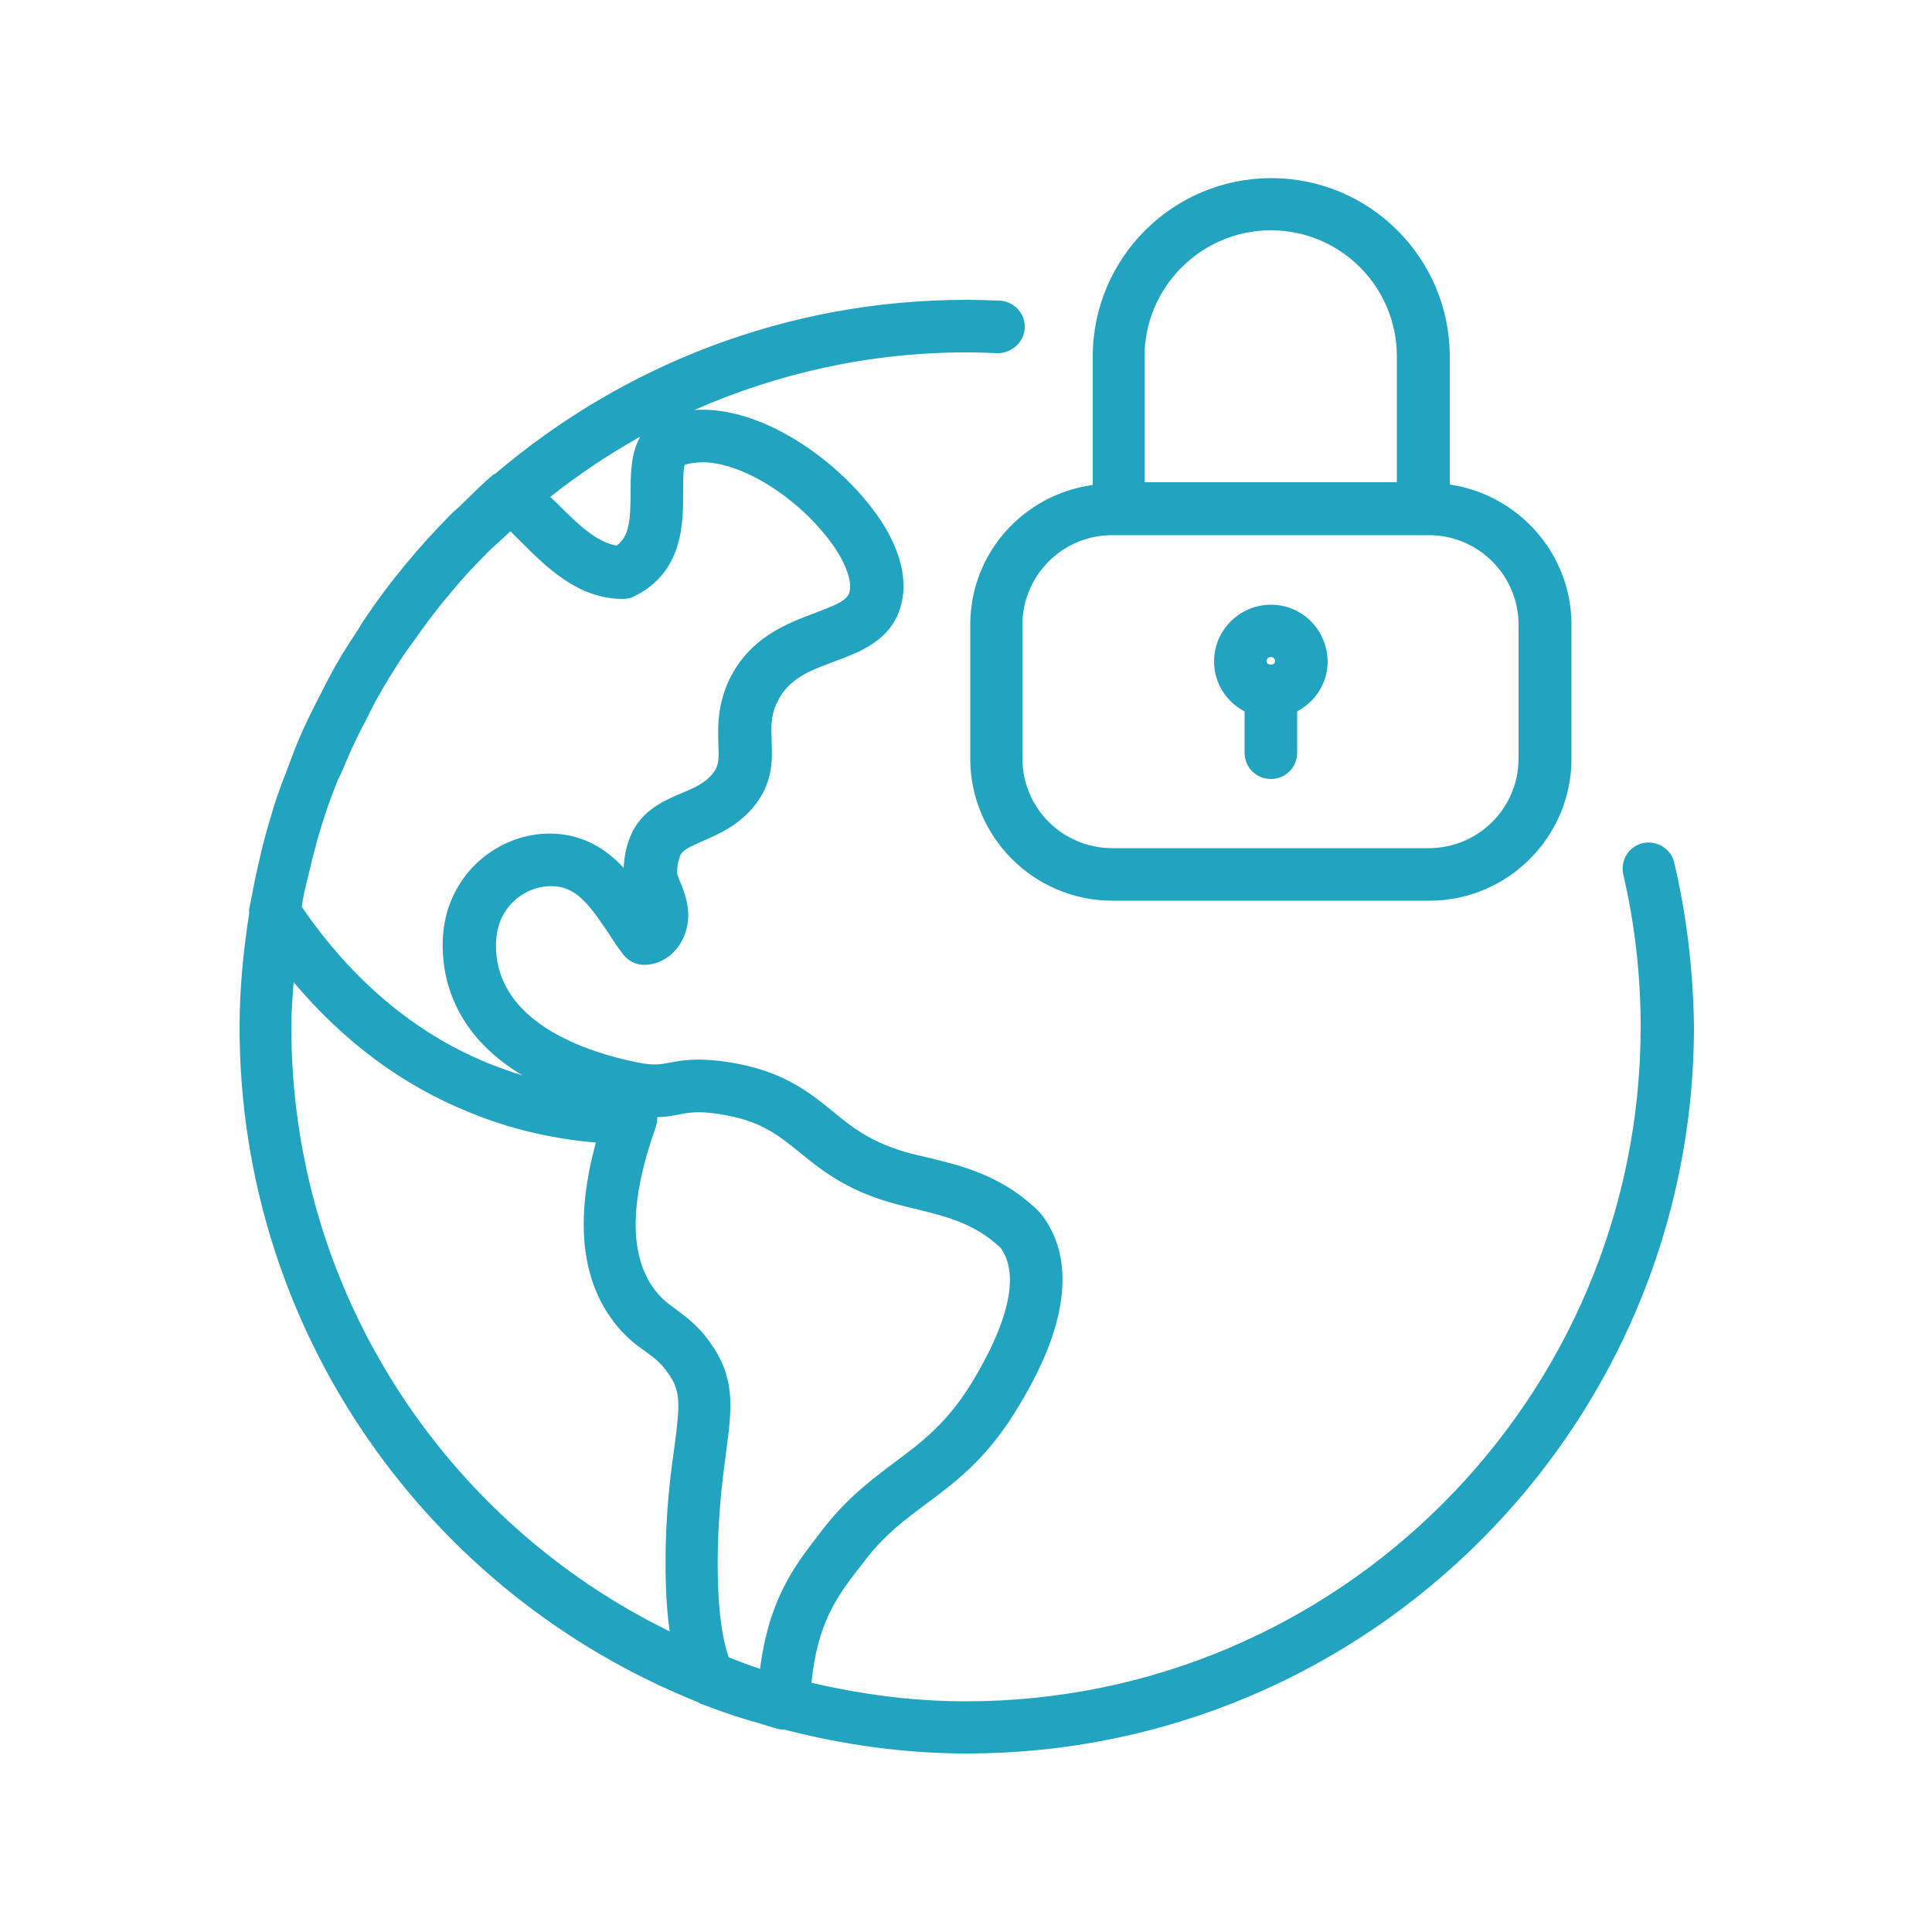
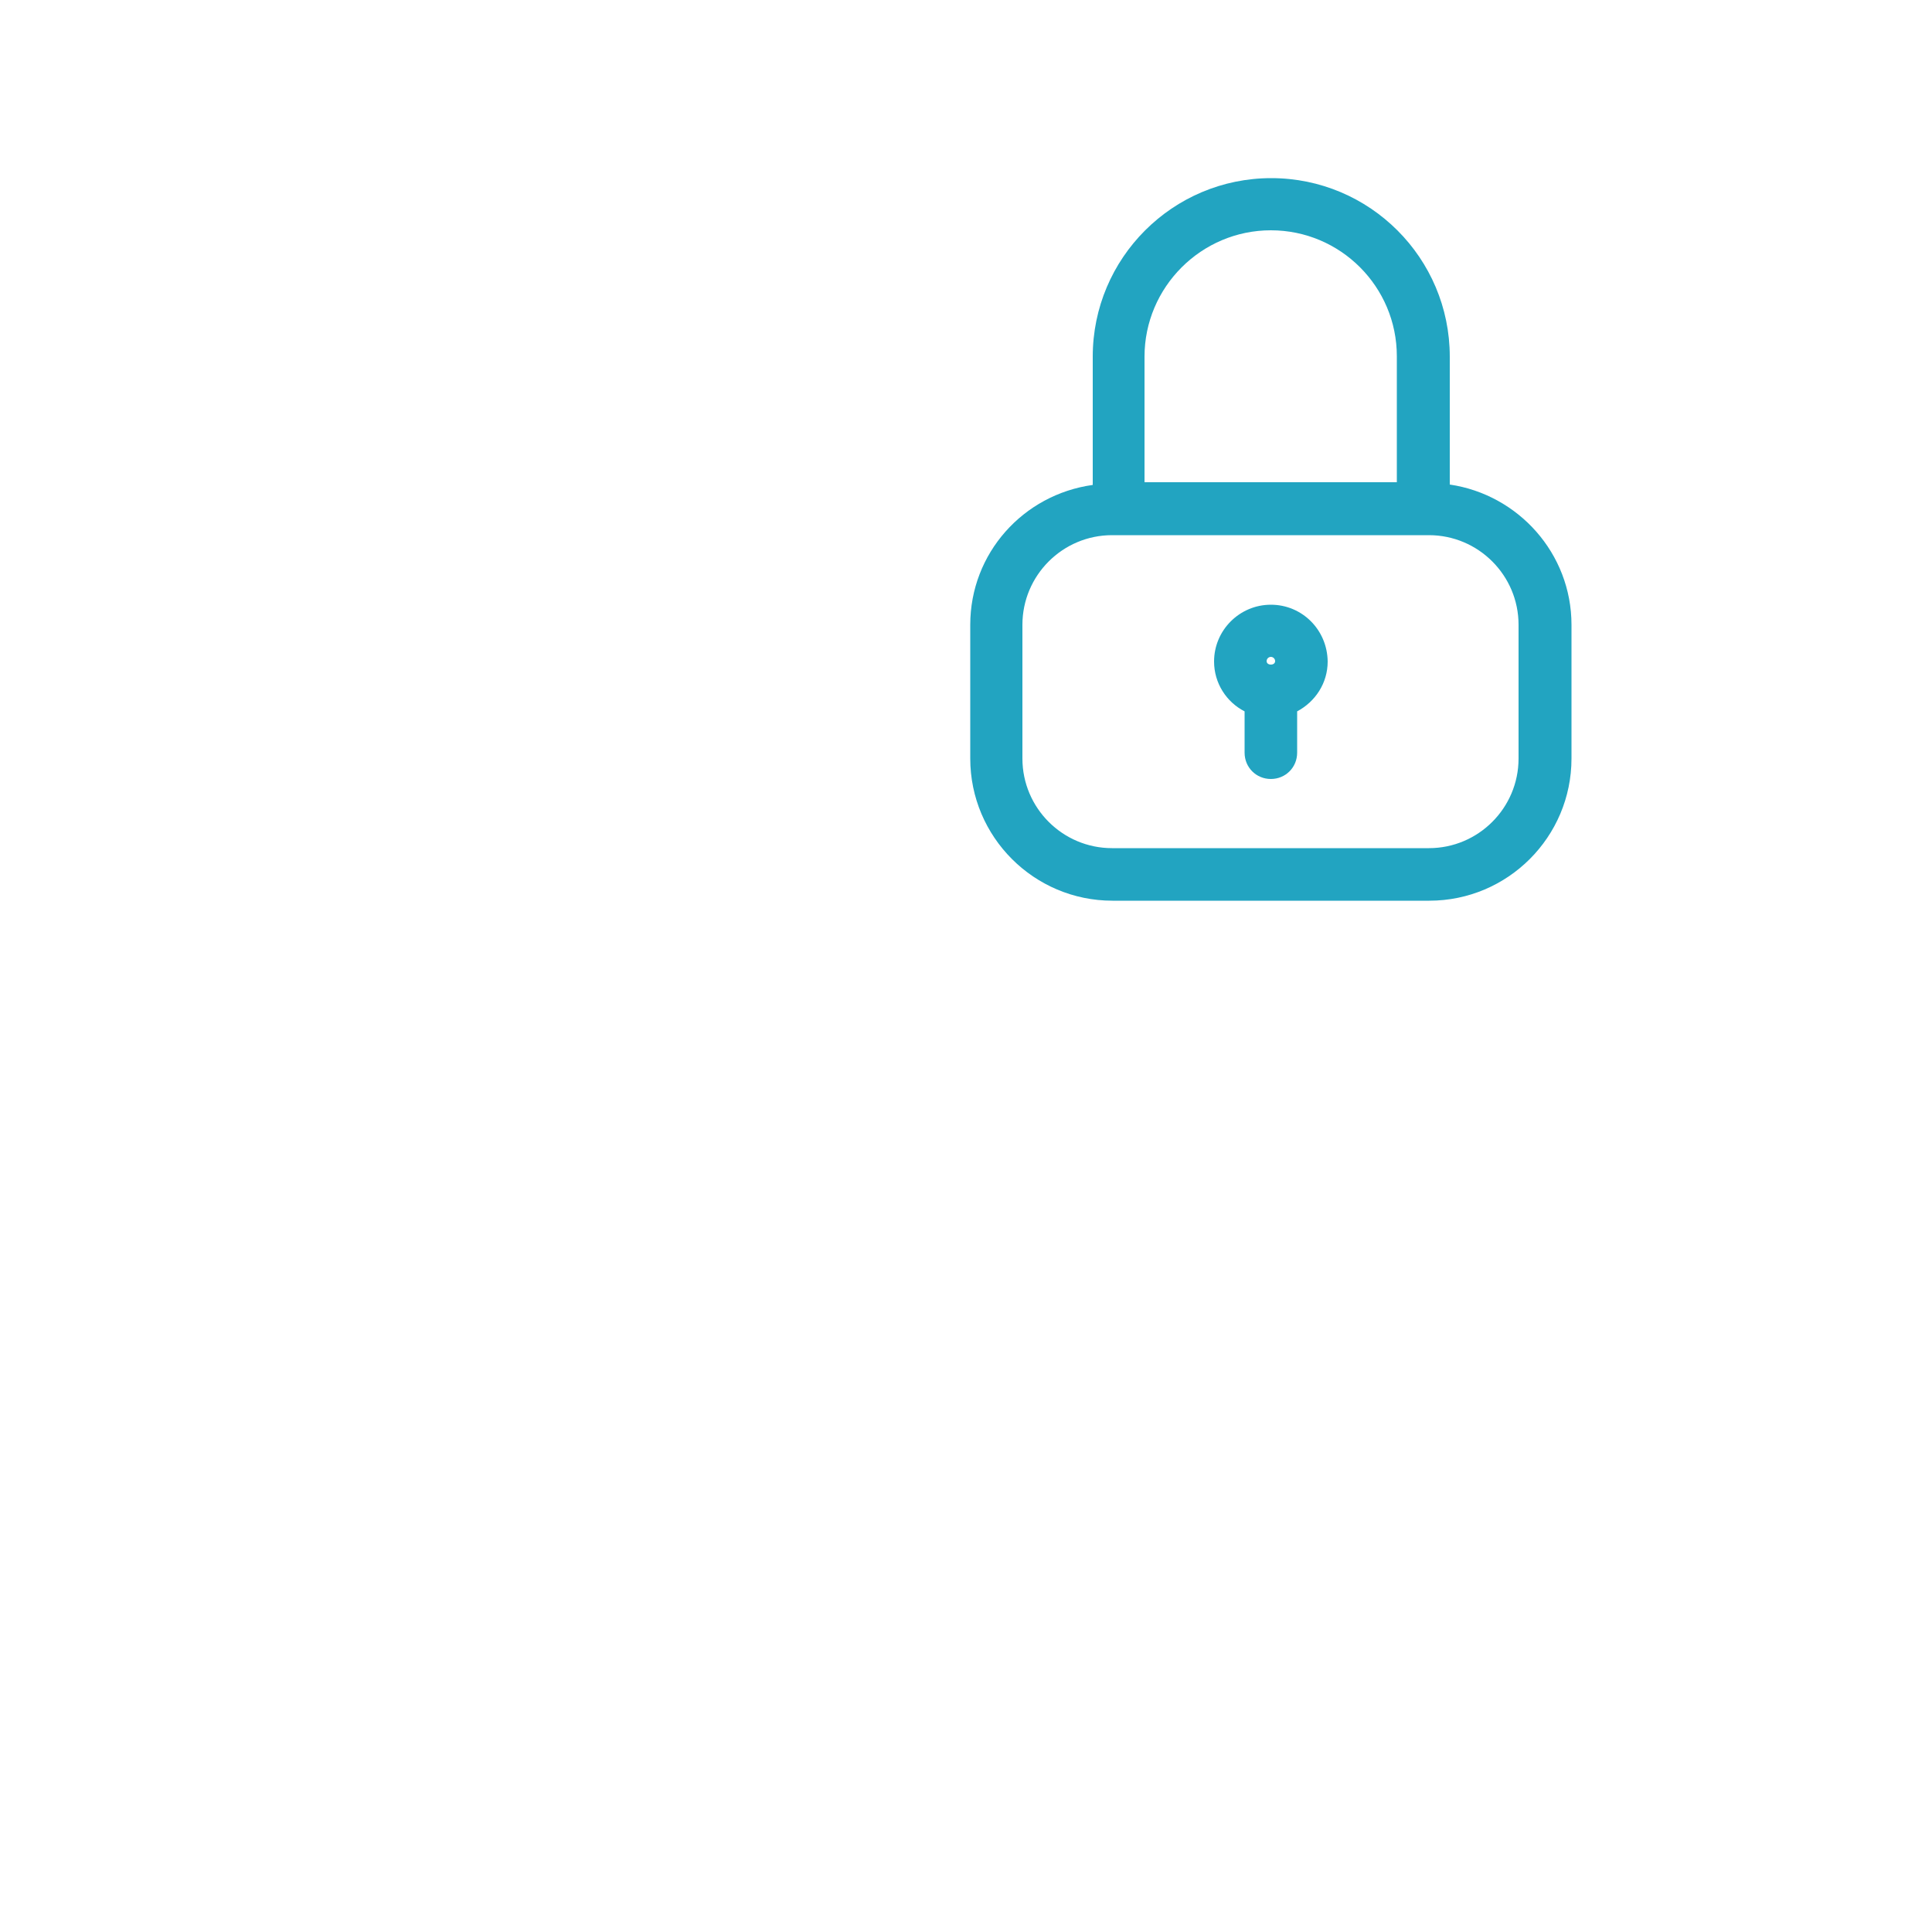
<svg xmlns="http://www.w3.org/2000/svg" version="1.1" id="Layer_1" x="0px" y="0px" viewBox="0 0 50 50" style="enable-background:new 0 0 50 50;" xml:space="preserve">
  <style type="text/css">
	.st0{fill:#31CDDD;}
	.st1{fill:#44D89E;}
	.st2{fill:#22A4C1;}
	.st3{fill:none;stroke:#505050;stroke-width:1.947;stroke-linecap:round;stroke-linejoin:round;stroke-miterlimit:10;}
	.st4{fill:none;stroke:#505050;stroke-width:2.009;stroke-linecap:round;stroke-linejoin:round;stroke-miterlimit:10;}
	.st5{fill:none;stroke:#505050;stroke-width:2.004;stroke-linecap:round;stroke-linejoin:round;stroke-miterlimit:10;}
	.st6{fill:none;stroke:#37464C;stroke-width:2;stroke-linecap:round;stroke-linejoin:round;}
	.st7{fill:none;stroke:#37464C;stroke-width:2;stroke-linejoin:round;}
	.st8{fill:none;}
	.st9{fill:none;stroke:#37464C;stroke-width:2;stroke-linecap:round;stroke-linejoin:round;stroke-dasharray:4,6,38,0,0,0;}
	.st10{fill:none;stroke:#37464C;stroke-width:2;stroke-linecap:round;stroke-linejoin:round;stroke-dasharray:24,6,24,0,0,0;}
	.st11{fill:none;stroke:#37464C;stroke-width:2;stroke-linecap:round;stroke-linejoin:round;stroke-dasharray:8,6,18,0,0,0;}
	.st12{fill:none;stroke:#37464C;stroke-width:2;stroke-linecap:round;stroke-linejoin:round;stroke-dasharray:8,6,38,0,0,0;}
	.st13{fill:none;stroke:#394553;stroke-width:2.5;stroke-linecap:round;stroke-linejoin:round;stroke-miterlimit:10;}
	.st14{fill:none;stroke:#394553;stroke-width:2.5;stroke-linejoin:round;stroke-miterlimit:10;}
	.st15{fill:none;stroke:#394553;stroke-width:2.5;stroke-miterlimit:10;}
	.st16{fill:none;stroke:#394553;stroke-width:2.5;stroke-linecap:round;stroke-miterlimit:10;}
	.st17{fill:none;stroke:#394553;stroke-width:2.5;stroke-linejoin:round;}
	.st18{fill:none;stroke:#394553;stroke-width:2.5;}
	.st19{fill:none;stroke:#394553;stroke-width:2.5;stroke-linecap:round;stroke-linejoin:round;}
	.st20{fill:#394553;stroke:#394553;stroke-width:2.5;stroke-miterlimit:10;}
	.st21{fill:none;stroke:#1C1B17;stroke-width:2.835;stroke-linecap:round;stroke-linejoin:round;stroke-miterlimit:10;}
	.st22{fill:#1A1A1A;}
	.st23{fill:none;stroke:#011520;stroke-width:2;stroke-linejoin:round;stroke-miterlimit:10;}
	.st24{fill:none;stroke:#011520;stroke-width:2;stroke-linecap:round;stroke-linejoin:round;stroke-miterlimit:10;}
	.st25{fill:none;stroke:#011520;stroke-width:2;stroke-miterlimit:10;}
	.st26{fill:none;stroke:#011520;stroke-width:2;stroke-linecap:round;stroke-miterlimit:10;}
	.st27{fill:none;stroke:#011520;stroke-width:2;stroke-linejoin:round;}
	.st28{fill:none;stroke:#505050;stroke-width:1.359;stroke-linecap:round;stroke-linejoin:round;stroke-miterlimit:10;}
	.st29{fill:#1A1A1A;stroke:#1A1A1A;stroke-width:0.432;stroke-miterlimit:10;}
</style>
  <g>
    <path class="st8" d="M36.15,12.49V9.23c0-1.8-1.46-3.26-3.26-3.26s-3.26,1.46-3.26,3.26v3.26H36.15z" />
    <path class="st8" d="M28.79,13.85c-1.28,0-2.32,1.04-2.32,2.32v3.46c0,1.28,1.04,2.32,2.32,2.32h8.2c1.28,0,2.32-1.04,2.32-2.32   v-3.46c0-1.28-1.04-2.32-2.32-2.32H28.79z M33.57,18.41v1.07c0,0.38-0.3,0.68-0.68,0.68s-0.68-0.3-0.68-0.68v-1.07   c-0.47-0.25-0.79-0.73-0.79-1.29c0-0.81,0.66-1.47,1.47-1.47s1.47,0.66,1.47,1.47C34.35,17.68,34.03,18.16,33.57,18.41z" />
-     <path class="st8" d="M33,17.11c0-0.06-0.05-0.11-0.11-0.11c-0.06,0-0.11,0.05-0.11,0.11C32.78,17.23,33,17.23,33,17.11z" />
-     <path class="st8" d="M17.5,33.9c0.28,0.21,0.62,0.46,0.97,0.99c0.57,0.88,0.47,1.65,0.32,2.71c-0.08,0.61-0.19,1.37-0.21,2.4   c-0.04,1.55,0.11,2.42,0.28,2.9c0.27,0.1,0.53,0.21,0.81,0.3c0.23-1.81,0.9-2.68,1.5-3.45l0.13-0.17c0.63-0.82,1.25-1.28,1.86-1.73   c0.71-0.53,1.38-1.03,2.04-2.14c1.1-1.86,1.03-2.81,0.78-3.27c-0.05-0.09-0.09-0.13-0.11-0.16c-0.67-0.62-1.42-0.8-2.21-0.99   l-0.4-0.1c-1.32-0.34-1.99-0.88-2.57-1.36c-0.57-0.46-1.02-0.83-2.09-0.99c-0.53-0.08-0.75-0.04-1.01,0.01   c-0.17,0.03-0.35,0.06-0.58,0.07c0,0.09-0.01,0.18-0.04,0.26c-0.65,1.85-0.68,3.24-0.08,4.12C17.09,33.59,17.27,33.73,17.5,33.9z" />
-     <path class="st8" d="M14.4,13.01c0.52,0.52,1.02,1.02,1.56,1.11c0.33-0.24,0.36-0.64,0.36-1.4c0-0.48,0.01-1,0.25-1.42   c-0.82,0.46-1.6,0.98-2.33,1.56C14.29,12.91,14.35,12.95,14.4,13.01z" />
-     <path class="st8" d="M17.22,39.97c0.03-1.11,0.14-1.91,0.23-2.55c0.14-1.01,0.17-1.36-0.12-1.79c-0.21-0.32-0.39-0.45-0.63-0.63   c-0.27-0.2-0.6-0.44-0.94-0.93c-0.75-1.1-0.86-2.6-0.35-4.48c-1.14-0.1-2.25-0.37-3.29-0.79c-1.72-0.7-3.24-1.83-4.53-3.36   c-0.03,0.38-0.06,0.77-0.06,1.16c0,6.87,4,12.81,9.78,15.66C17.23,41.6,17.2,40.85,17.22,39.97z" />
+     <path class="st8" d="M17.22,39.97c0.03-1.11,0.14-1.91,0.23-2.55c0.14-1.01,0.17-1.36-0.12-1.79c-0.21-0.32-0.39-0.45-0.63-0.63   c-0.27-0.2-0.6-0.44-0.94-0.93c-0.75-1.1-0.86-2.6-0.35-4.48c-1.14-0.1-2.25-0.37-3.29-0.79c-1.72-0.7-3.24-1.83-4.53-3.36   c0,6.87,4,12.81,9.78,15.66C17.23,41.6,17.2,40.85,17.22,39.97z" />
    <path class="st8" d="M17.68,12.72c0,0.82,0,2.07-1.26,2.7c-0.09,0.05-0.2,0.07-0.3,0.07c-1.16,0-1.97-0.81-2.68-1.52   c-0.08-0.08-0.15-0.15-0.23-0.23c-0.12,0.11-0.25,0.22-0.36,0.33c-0.12,0.11-0.23,0.23-0.35,0.34c-0.26,0.27-0.51,0.55-0.76,0.83   c-0.1,0.12-0.21,0.24-0.3,0.36c-0.26,0.32-0.5,0.65-0.74,0.99c-0.07,0.1-0.14,0.19-0.21,0.29c-0.29,0.43-0.56,0.88-0.81,1.33   c-0.06,0.12-0.12,0.24-0.18,0.36c-0.18,0.34-0.35,0.68-0.5,1.03C8.92,19.8,8.84,20,8.77,20.19c-0.12,0.29-0.23,0.59-0.33,0.89   c-0.07,0.21-0.14,0.43-0.2,0.65c-0.09,0.3-0.16,0.6-0.23,0.9c-0.05,0.22-0.1,0.44-0.15,0.66c-0.01,0.07-0.02,0.14-0.03,0.2   c1.31,1.91,2.93,3.27,4.81,4.04c0.29,0.12,0.59,0.22,0.9,0.32c-1.2-0.72-1.91-1.72-2.04-2.94c-0.05-0.45-0.04-1.13,0.28-1.77   c0.51-1.02,1.63-1.65,2.76-1.53c0.71,0.08,1.22,0.43,1.62,0.87c0.01-0.2,0.04-0.45,0.13-0.7c0.25-0.75,0.87-1.02,1.36-1.23   c0.32-0.14,0.59-0.26,0.79-0.48c0.18-0.21,0.19-0.37,0.17-0.8c-0.02-0.41-0.04-0.98,0.27-1.63c0.52-1.13,1.52-1.49,2.24-1.76   c0.5-0.19,0.82-0.31,0.88-0.52c0.08-0.25-0.05-0.8-0.66-1.54c-0.96-1.15-2.43-1.95-3.36-1.83c-0.11,0.01-0.19,0.03-0.25,0.05   C17.68,12.15,17.68,12.49,17.68,12.72z" />
    <path class="st2" d="M25.11,16.17v3.46c0,2.03,1.65,3.68,3.68,3.68h8.2c2.03,0,3.68-1.65,3.68-3.68v-3.46   c0-1.85-1.38-3.37-3.15-3.63V9.23c0-2.55-2.07-4.62-4.62-4.62s-4.62,2.07-4.62,4.62v3.32C26.48,12.8,25.11,14.32,25.11,16.17z    M39.3,16.17v3.46c0,1.28-1.04,2.32-2.32,2.32h-8.2c-1.28,0-2.32-1.04-2.32-2.32v-3.46c0-1.28,1.04-2.32,2.32-2.32h8.2   C38.26,13.85,39.3,14.89,39.3,16.17z M32.89,5.96c1.8,0,3.26,1.46,3.26,3.26v3.26h-6.53V9.23C29.62,7.43,31.09,5.96,32.89,5.96z" />
    <path class="st2" d="M32.89,15.65c-0.81,0-1.47,0.66-1.47,1.47c0,0.56,0.32,1.05,0.79,1.29v1.07c0,0.38,0.3,0.68,0.68,0.68   s0.68-0.3,0.68-0.68v-1.07c0.47-0.25,0.79-0.73,0.79-1.29C34.35,16.3,33.7,15.65,32.89,15.65z M32.89,17   c0.06,0,0.11,0.05,0.11,0.11c0,0.12-0.22,0.12-0.22,0C32.78,17.05,32.83,17,32.89,17z" />
-     <path class="st2" d="M43.33,22.33c-0.08-0.37-0.46-0.59-0.81-0.51c-0.37,0.08-0.59,0.45-0.51,0.81c0.3,1.29,0.45,2.62,0.45,3.94   c0,9.63-7.83,17.46-17.46,17.46c-1.38,0-2.71-0.18-4-0.48c0.16-1.56,0.66-2.23,1.24-2.98l0.14-0.18c0.51-0.67,1.04-1.06,1.59-1.47   c0.79-0.59,1.6-1.19,2.4-2.54c0.43-0.72,1.73-2.92,0.8-4.62c-0.11-0.2-0.23-0.36-0.38-0.5c0,0,0,0,0,0   c-0.93-0.86-1.93-1.1-2.81-1.31l-0.38-0.09c-1.03-0.27-1.53-0.67-2.05-1.1c-0.62-0.5-1.31-1.07-2.75-1.28   c-0.75-0.11-1.15-0.04-1.46,0.02c-0.26,0.05-0.43,0.08-0.87-0.01c-1.27-0.26-3.42-0.97-3.62-2.75c-0.03-0.27-0.03-0.66,0.15-1.02   c0.26-0.52,0.83-0.84,1.4-0.78c0.55,0.06,0.89,0.52,1.38,1.26c0.11,0.17,0.22,0.34,0.34,0.49c0.13,0.18,0.35,0.29,0.58,0.28   c0.29-0.01,0.57-0.14,0.77-0.37c0.24-0.26,0.36-0.64,0.34-1c-0.02-0.32-0.13-0.59-0.22-0.81c-0.02-0.05-0.04-0.1-0.06-0.15   c-0.01-0.08-0.01-0.26,0.06-0.46c0.05-0.16,0.18-0.23,0.61-0.42c0.39-0.17,0.87-0.38,1.27-0.84c0.54-0.63,0.52-1.24,0.5-1.74   c-0.01-0.35-0.03-0.65,0.14-1c0.29-0.62,0.84-0.82,1.48-1.06c0.67-0.25,1.44-0.53,1.71-1.39c0.25-0.81-0.07-1.81-0.92-2.81   c-1.02-1.22-2.81-2.42-4.41-2.31c2.16-0.95,4.53-1.49,7.04-1.49c0.27,0,0.54,0.01,0.8,0.02c0.35,0.01,0.69-0.27,0.71-0.65   c0.02-0.37-0.27-0.69-0.65-0.71C25.58,7.77,25.29,7.76,25,7.76c-4.64,0-8.89,1.7-12.17,4.49c-0.02,0.02-0.05,0.02-0.07,0.04   c-0.29,0.24-0.55,0.51-0.82,0.77c-0.09,0.09-0.19,0.17-0.28,0.26c-0.83,0.84-1.58,1.74-2.23,2.71c-0.08,0.11-0.14,0.24-0.22,0.35   c-0.24,0.36-0.47,0.73-0.67,1.11c-0.11,0.2-0.21,0.42-0.32,0.62c-0.15,0.3-0.31,0.61-0.44,0.92c-0.11,0.24-0.2,0.49-0.29,0.73   c-0.11,0.29-0.23,0.59-0.33,0.89c-0.09,0.26-0.16,0.52-0.24,0.79c-0.09,0.3-0.16,0.6-0.23,0.91c-0.06,0.27-0.12,0.54-0.17,0.82   c-0.02,0.12-0.05,0.23-0.07,0.35c-0.01,0.04,0,0.07,0,0.11c-0.15,0.96-0.25,1.94-0.25,2.95c0,7.92,4.92,14.7,11.86,17.47   c0.02,0.01,0.04,0.03,0.07,0.04c0.39,0.15,0.78,0.29,1.18,0.41c0.1,0.03,0.21,0.06,0.31,0.09c0.17,0.05,0.34,0.11,0.5,0.15   c0.06,0.02,0.11,0.02,0.17,0.02c1.51,0.39,3.09,0.62,4.73,0.62c10.38,0,18.82-8.44,18.82-18.82   C43.82,25.16,43.66,23.73,43.33,22.33z M16.97,29.17c0.03-0.09,0.04-0.18,0.04-0.26c0.23,0,0.41-0.04,0.58-0.07   c0.26-0.05,0.48-0.09,1.01-0.01c1.07,0.16,1.52,0.53,2.09,0.99c0.59,0.48,1.25,1.02,2.57,1.36l0.4,0.1   c0.79,0.19,1.54,0.37,2.21,0.99c0.03,0.02,0.06,0.07,0.11,0.16c0.25,0.46,0.33,1.41-0.78,3.27c-0.66,1.11-1.33,1.61-2.04,2.14   c-0.6,0.45-1.23,0.92-1.86,1.73l-0.13,0.17c-0.6,0.78-1.27,1.64-1.5,3.45c-0.27-0.09-0.54-0.19-0.81-0.3   c-0.17-0.48-0.32-1.35-0.28-2.9c0.03-1.04,0.13-1.79,0.21-2.4c0.14-1.07,0.25-1.84-0.32-2.71c-0.34-0.53-0.69-0.78-0.97-0.99   c-0.23-0.17-0.42-0.3-0.62-0.6C16.28,32.41,16.31,31.02,16.97,29.17z M21.32,13.8c0.61,0.73,0.74,1.29,0.66,1.54   c-0.07,0.21-0.38,0.33-0.88,0.52c-0.72,0.27-1.72,0.64-2.24,1.76c-0.3,0.65-0.28,1.22-0.27,1.63c0.02,0.43,0.01,0.59-0.17,0.8   c-0.2,0.23-0.47,0.35-0.79,0.48c-0.49,0.21-1.11,0.48-1.36,1.23c-0.09,0.26-0.12,0.5-0.13,0.7c-0.4-0.43-0.92-0.79-1.62-0.87   c-1.13-0.13-2.25,0.5-2.76,1.53c-0.33,0.65-0.33,1.32-0.28,1.77c0.14,1.22,0.84,2.22,2.04,2.94c-0.3-0.09-0.6-0.2-0.9-0.32   c-1.88-0.77-3.5-2.13-4.81-4.04c0.01-0.07,0.02-0.14,0.03-0.2c0.04-0.22,0.1-0.44,0.15-0.66c0.07-0.3,0.15-0.61,0.23-0.9   c0.06-0.22,0.13-0.43,0.2-0.65c0.1-0.3,0.21-0.59,0.33-0.89C8.84,20,8.92,19.8,9,19.61c0.15-0.35,0.32-0.69,0.5-1.03   c0.06-0.12,0.12-0.24,0.18-0.36c0.25-0.46,0.52-0.9,0.81-1.33c0.07-0.1,0.14-0.19,0.21-0.29c0.24-0.34,0.48-0.67,0.74-0.99   c0.1-0.12,0.2-0.24,0.3-0.36c0.24-0.29,0.5-0.57,0.76-0.83c0.11-0.12,0.23-0.23,0.35-0.34c0.12-0.11,0.24-0.22,0.36-0.33   c0.08,0.08,0.15,0.15,0.23,0.23c0.71,0.71,1.52,1.52,2.68,1.52c0.11,0,0.21-0.02,0.3-0.07c1.26-0.63,1.26-1.87,1.26-2.7   c0-0.23,0-0.57,0.04-0.7c0.06-0.02,0.14-0.04,0.25-0.05C18.9,11.84,20.37,12.65,21.32,13.8z M16.32,12.72   c0,0.76-0.04,1.16-0.36,1.4c-0.54-0.09-1.03-0.58-1.56-1.11c-0.05-0.05-0.11-0.1-0.16-0.15c0.73-0.58,1.51-1.1,2.33-1.56   C16.33,11.72,16.32,12.24,16.32,12.72z M7.54,26.58c0-0.39,0.03-0.77,0.06-1.16c1.29,1.53,2.8,2.66,4.53,3.36   c1.04,0.43,2.14,0.69,3.29,0.79c-0.51,1.88-0.4,3.38,0.35,4.48c0.33,0.49,0.67,0.74,0.94,0.93c0.25,0.18,0.42,0.31,0.63,0.63   c0.28,0.43,0.25,0.78,0.12,1.79c-0.09,0.64-0.2,1.44-0.23,2.55c-0.02,0.88,0.01,1.63,0.1,2.27C11.54,39.39,7.54,33.45,7.54,26.58z" />
  </g>
</svg>